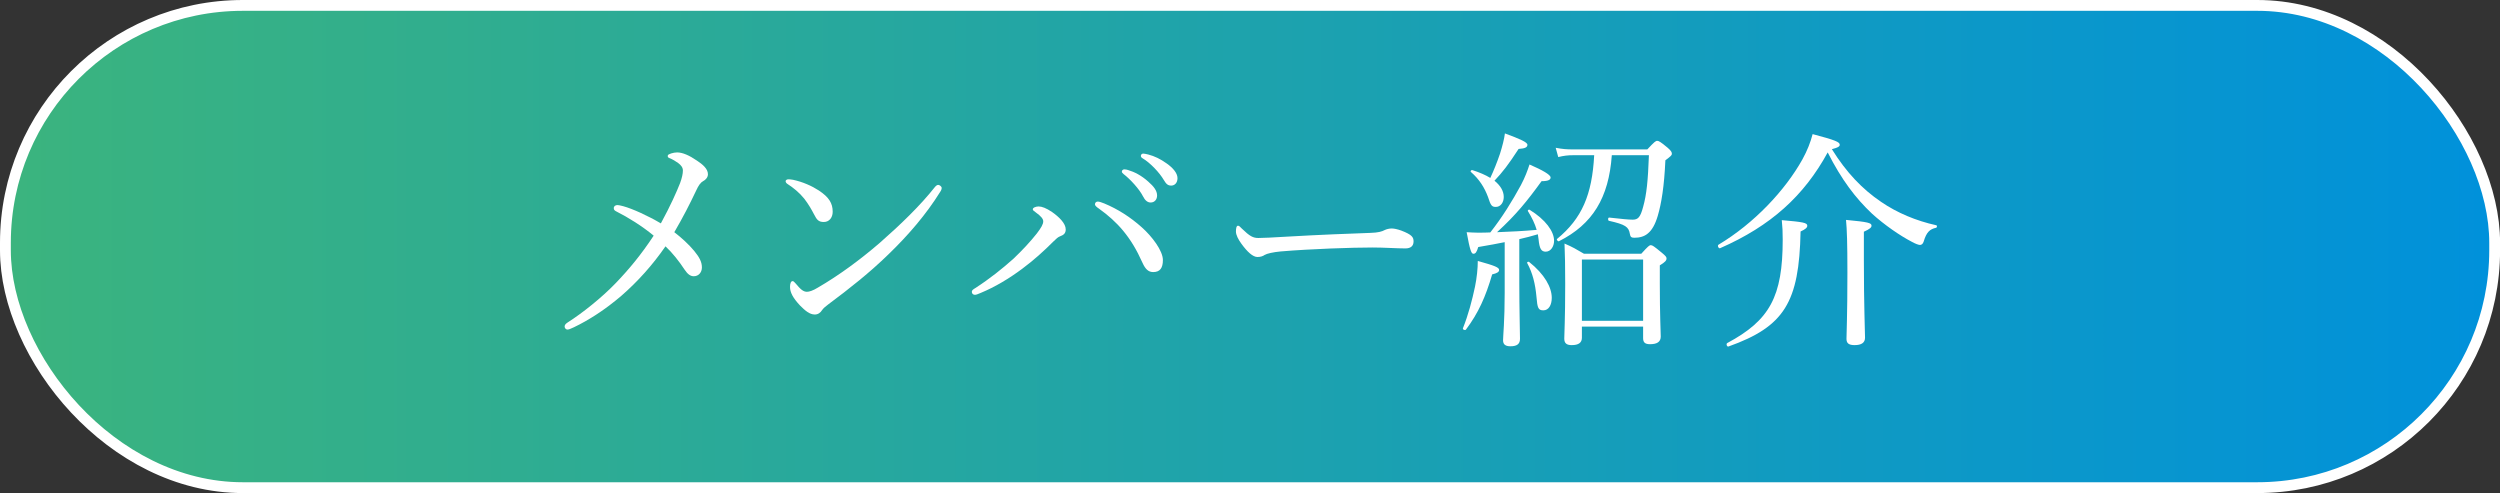
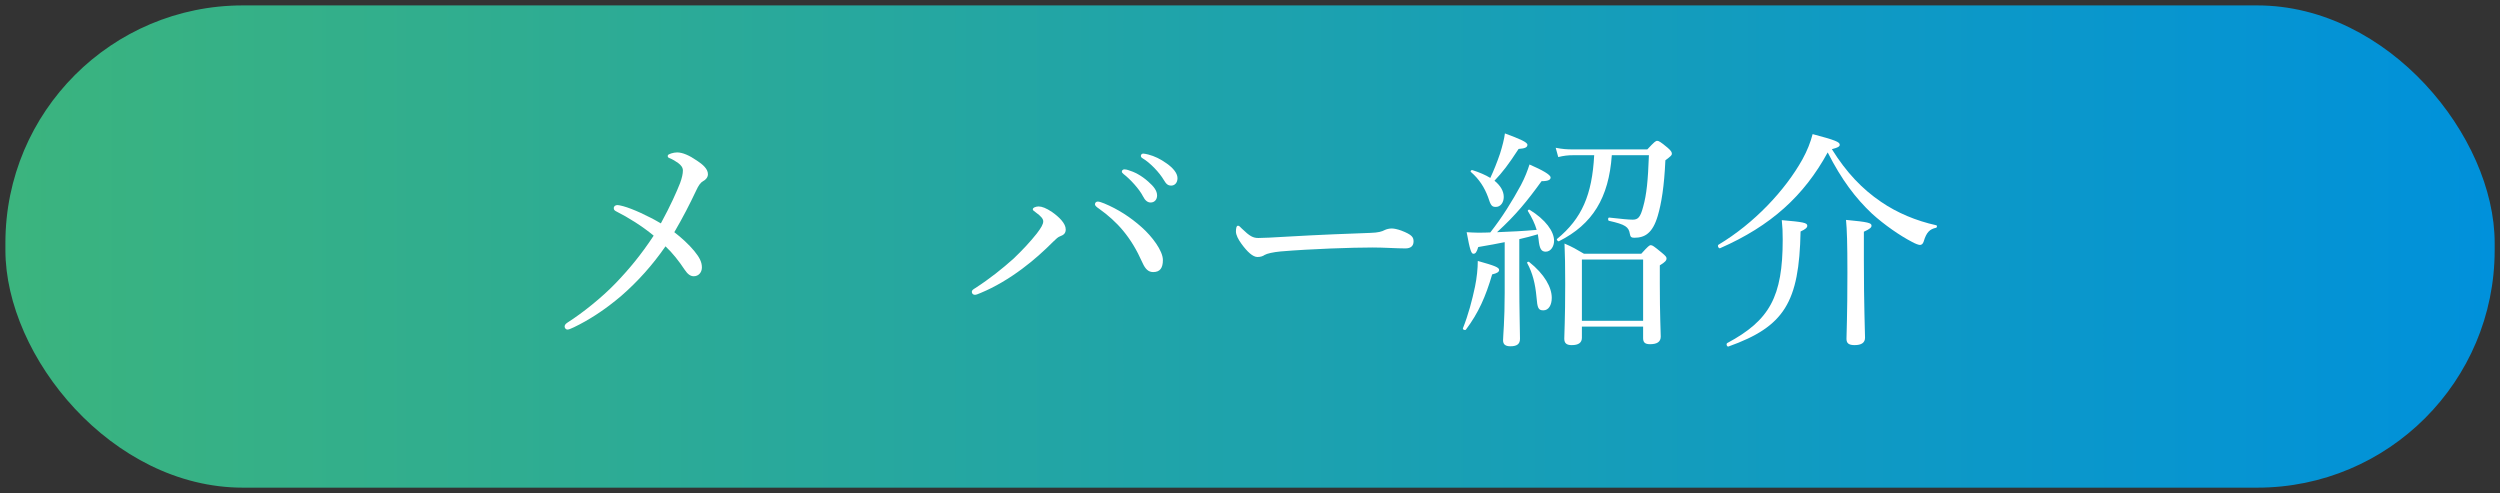
<svg xmlns="http://www.w3.org/2000/svg" id="_レイヤー_2" width="323.44" height="63.79" version="1.1" viewBox="0 0 323.44 63.79">
  <rect x="0" y="0" width="323.44" height="63.79" fill="#333333" stroke="none" />
  <defs>
    <style>
      .st0 {
        fill: #fff;
      }

      .st1 {
        fill: none;
        stroke: #fff;
        stroke-miterlimit: 10;
        stroke-width: 1.4px;
      }

      .st2 {
        fill: url(#_名称未設定グラデーション);
      }
    </style>
    <linearGradient id="_名称未設定グラデーション" data-name="名称未設定グラデーション" x1=".7" y1="31.995" x2="322.75" y2="31.995" gradientTransform="translate(0 63.89) scale(1 -1)" gradientUnits="userSpaceOnUse">
      <stop offset="0" stop-color="#3bb47e" />
      <stop offset="1" stop-color="#0091db" />
    </linearGradient>
  </defs>
  <g id="text">
    <g>
      <g>
        <rect class="st2" x=".7" y=".7" width="322.05" height="62.39" rx="30.72" ry="30.72" />
-         <rect class="st1" x=".7" y=".7" width="322.05" height="62.39" rx="30.72" ry="30.72" />
      </g>
      <g>
        <path class="st0" d="M87.99,23.68c.24-.66.36-1.2.36-1.62,0-.39-.24-.69-.6-.96-.33-.24-.72-.48-1.17-.66-.18-.06-.21-.18-.18-.33.03-.18.75-.39,1.2-.39.72,0,1.59.39,2.55,1.05.78.51,1.44,1.08,1.44,1.77,0,.39-.27.72-.63.9-.33.18-.6.57-.9,1.23-.87,1.83-1.65,3.36-2.82,5.37.9.69,1.89,1.59,2.58,2.43.66.81.99,1.41.99,2.13,0,.63-.42,1.14-1.05,1.14-.42,0-.78-.24-1.2-.87-.69-1.05-1.56-2.16-2.46-3-1.68,2.43-3.6,4.56-5.7,6.39-2.1,1.8-4.26,3.18-6.15,4.08-.42.21-.69.3-.84.3-.21,0-.36-.21-.36-.39s.09-.33.36-.51c1.98-1.26,4.44-3.24,6.18-5.04,1.77-1.83,3.36-3.75,4.98-6.21-1.47-1.23-3.36-2.4-4.86-3.15-.24-.12-.3-.24-.3-.42,0-.24.21-.39.48-.39.15,0,.39.06.75.15,1.2.33,3.18,1.23,4.86,2.22,1.26-2.31,2.04-4.08,2.49-5.22h0Z" />
-         <path class="st0" d="M102.6,23.26c1.26.27,2.46.81,3.33,1.38,1.32.87,1.8,1.65,1.8,2.76,0,.78-.48,1.32-1.14,1.32s-.9-.24-1.29-1.02c-.3-.57-.66-1.23-1.26-2.01-.63-.78-1.41-1.41-2.16-1.89-.15-.09-.24-.24-.24-.36s.15-.24.33-.24c.12,0,.3,0,.63.06ZM121.83,24.31c0,.15-.06.33-.21.54-1.77,2.85-4.08,5.55-6.66,8.04-2.43,2.37-5.01,4.41-7.83,6.51-.33.24-.63.51-.75.69-.24.39-.57.6-.96.6-.69,0-1.26-.51-1.92-1.17-.93-.99-1.29-1.71-1.29-2.4,0-.45.12-.75.33-.75.12,0,.21.09.42.33.6.72.96,1.05,1.44,1.05.3,0,.78-.15,1.41-.54,2.64-1.53,5.4-3.54,8.01-5.79,2.7-2.37,5.25-4.83,7.14-7.23.15-.18.3-.27.42-.27.18,0,.45.21.45.39Z" />
        <path class="st0" d="M133.98,27.46c-.3-.21-.36-.27-.36-.39,0-.21.42-.36.75-.36.42,0,.99.21,1.74.72.9.63,1.77,1.47,1.77,2.25,0,.48-.24.72-.75.9-.24.09-.48.3-.81.63-1.29,1.29-2.55,2.43-4.08,3.57-1.65,1.23-3.48,2.34-5.37,3.12-.39.18-.6.24-.75.24-.21,0-.39-.15-.39-.39,0-.18.15-.3.45-.48,1.86-1.2,3.51-2.52,4.95-3.81,1.17-1.11,2.19-2.22,3-3.24.57-.75.84-1.2.84-1.59,0-.3-.27-.66-.99-1.17ZM149.19,35.2c-.63,0-1.02-.42-1.35-1.14-.81-1.8-1.56-3.03-2.55-4.23-.9-1.08-1.95-2.01-3.09-2.82-.36-.24-.54-.42-.54-.57,0-.24.18-.36.36-.36.21,0,.45.09.84.24,1.74.72,3.39,1.77,4.86,3.09,1.32,1.17,2.73,3.03,2.73,4.23,0,1.02-.36,1.56-1.26,1.56ZM145.95,22c.81.24,1.71.69,2.61,1.5.72.63,1.14,1.17,1.14,1.8,0,.48-.3.9-.84.9-.39,0-.72-.27-.99-.81-.45-.9-1.65-2.22-2.52-2.88-.12-.09-.21-.21-.21-.3,0-.15.12-.3.33-.3.18,0,.39.06.48.09h0ZM148.56,19.99c.81.21,1.56.57,2.4,1.17.72.51,1.38,1.2,1.38,1.89,0,.6-.36.96-.81.96-.39,0-.63-.15-.96-.72-.54-.93-1.74-2.22-2.76-2.82-.12-.06-.21-.18-.21-.3,0-.15.12-.3.3-.3.15,0,.39.06.66.12Z" />
        <path class="st0" d="M162.69,33.25c-.6,0-1.32-.66-2.1-1.74-.39-.54-.69-1.11-.69-1.56,0-.39.06-.75.27-.75.15,0,.27.15.48.36,1.05,1.02,1.47,1.23,2.16,1.23.63,0,1.77-.06,3.81-.18,4.08-.24,8.13-.39,10.68-.48,1.02-.03,1.5-.18,1.83-.36.24-.12.6-.21.93-.21.3,0,.72.09,1.23.27,1.41.54,1.59.87,1.59,1.41,0,.6-.39.9-1.05.9-1.14,0-2.76-.12-4.23-.12-2.67,0-7.98.18-11.91.51-.96.09-1.77.27-2.07.45-.21.15-.51.27-.93.27h0Z" />
        <path class="st0" d="M189.27,42.46c.69-1.71,1.2-3.66,1.56-5.37.24-1.17.36-2.37.36-3.33,2.25.63,2.76.84,2.76,1.17,0,.24-.24.42-.9.57-.84,2.88-1.77,4.98-3.39,7.14-.12.15-.45,0-.39-.18ZM194.67,31.33c-.9.18-1.98.39-3.42.63-.21.69-.36.87-.63.87s-.45-.48-.87-2.79c.63.03.93.06,1.38.06.63,0,1.17,0,1.68-.03,1.56-1.98,2.85-4.08,3.96-6.12.54-1.02.87-1.92,1.11-2.67,1.65.72,2.73,1.32,2.73,1.68,0,.24-.18.48-1.17.48-1.89,2.61-3.33,4.38-5.76,6.6,1.71-.06,3.42-.15,5.13-.3-.24-.81-.63-1.62-1.14-2.43-.06-.09.12-.24.21-.18,2.1,1.29,3.18,2.82,3.18,4.02,0,.72-.42,1.41-1.08,1.41-.57,0-.81-.36-.93-1.62l-.09-.63c-.81.24-1.59.45-2.4.63v5.73c0,3.27.09,6.27.09,7.17,0,.66-.39.96-1.23.96-.66,0-.96-.24-.96-.78s.21-2.52.21-6.15v-6.54h0ZM194.55,25.48c0,.72-.42,1.29-1.02,1.29-.51,0-.66-.15-1.02-1.29-.45-1.2-1.11-2.28-2.22-3.24-.09-.09.06-.27.18-.24.93.3,1.71.63,2.34,1.02.45-.96.87-2.01,1.26-3.15.3-.96.54-1.89.63-2.61,1.95.72,2.91,1.14,2.91,1.47,0,.3-.24.48-1.14.54-1.35,2.07-2.07,3-3.12,4.11.78.63,1.2,1.35,1.2,2.1h0ZM198.78,38.38c-.15-1.62-.48-3.03-1.2-4.35-.06-.12.15-.21.24-.15,2.01,1.59,2.94,3.3,2.94,4.65,0,.96-.42,1.62-1.08,1.62s-.78-.27-.9-1.77h0ZM208.53,20.08c-.39,5.52-2.49,8.94-6.84,11.13-.12.06-.36-.21-.24-.3,3.21-2.64,4.53-5.7,4.8-10.83h-2.64c-.78,0-1.26.06-2.01.24l-.33-1.2c.93.18,1.47.21,2.31.21h9.54c.93-.99,1.08-1.11,1.29-1.11.18,0,.42.12,1.35.9.45.39.54.57.54.78,0,.18-.12.3-.84.84-.15,3.36-.51,5.58-.99,7.2-.33,1.11-.75,1.83-1.26,2.25-.48.42-1.11.57-1.77.57-.39,0-.51-.12-.57-.48-.15-.93-.57-1.23-2.7-1.71-.18-.03-.15-.45.03-.42,1.62.18,2.52.27,3.03.27.69,0,.99-.3,1.35-1.65.45-1.59.63-3.39.75-6.69h-4.8,0ZM204.66,43.69c0,.66-.45.96-1.32.96-.69,0-.96-.27-.96-.84,0-.84.12-2.28.12-7.11,0-2.43-.03-3.63-.09-5.19,1.05.45,1.5.72,2.52,1.32h7.41c.9-.99,1.05-1.11,1.23-1.11.21,0,.39.12,1.41.96.51.42.63.57.63.75,0,.27-.18.48-.87.9v2.34c0,4.17.12,6.27.12,6.87,0,.69-.48.99-1.38.99-.63,0-.9-.21-.9-.78v-1.5h-7.92v1.44ZM212.58,33.58h-7.92v7.92h7.92v-7.92Z" />
        <path class="st0" d="M222.54,32.11c-.18.09-.39-.33-.21-.45,4.62-2.76,8.64-7.05,10.86-11.04.63-1.14,1.05-2.22,1.32-3.27,2.94.78,3.51,1.02,3.51,1.38,0,.21-.21.36-1.02.57,1.89,3.03,3.93,5.16,6.36,6.81,2.1,1.44,4.56,2.46,7.14,3.03.15.03.12.3-.03.33-.81.18-1.23.57-1.59,1.77-.09.3-.27.45-.48.45-.18,0-.6-.15-1.08-.42-1.5-.78-3.51-2.16-5.13-3.63-2.13-2.01-3.93-4.38-5.73-7.92-3.06,5.61-7.35,9.51-13.92,12.39ZM223.47,44.38c5.49-2.94,7.17-6,7.17-13.38,0-1.02-.03-1.65-.12-2.52,2.73.24,3.3.33,3.3.72,0,.24-.21.45-.87.75-.18,9.18-2.1,12.3-9.33,14.88-.21.06-.33-.36-.15-.45h0ZM241.14,33.64c0,6.12.15,9.12.15,10.05,0,.66-.48.96-1.35.96-.75,0-1.05-.24-1.05-.81,0-.69.12-2.94.12-8.55,0-3.87-.06-5.61-.18-6.84,2.88.27,3.3.39,3.3.75,0,.21-.18.42-.99.78v3.66h0Z" />
      </g>
    </g>
  </g>
</svg>